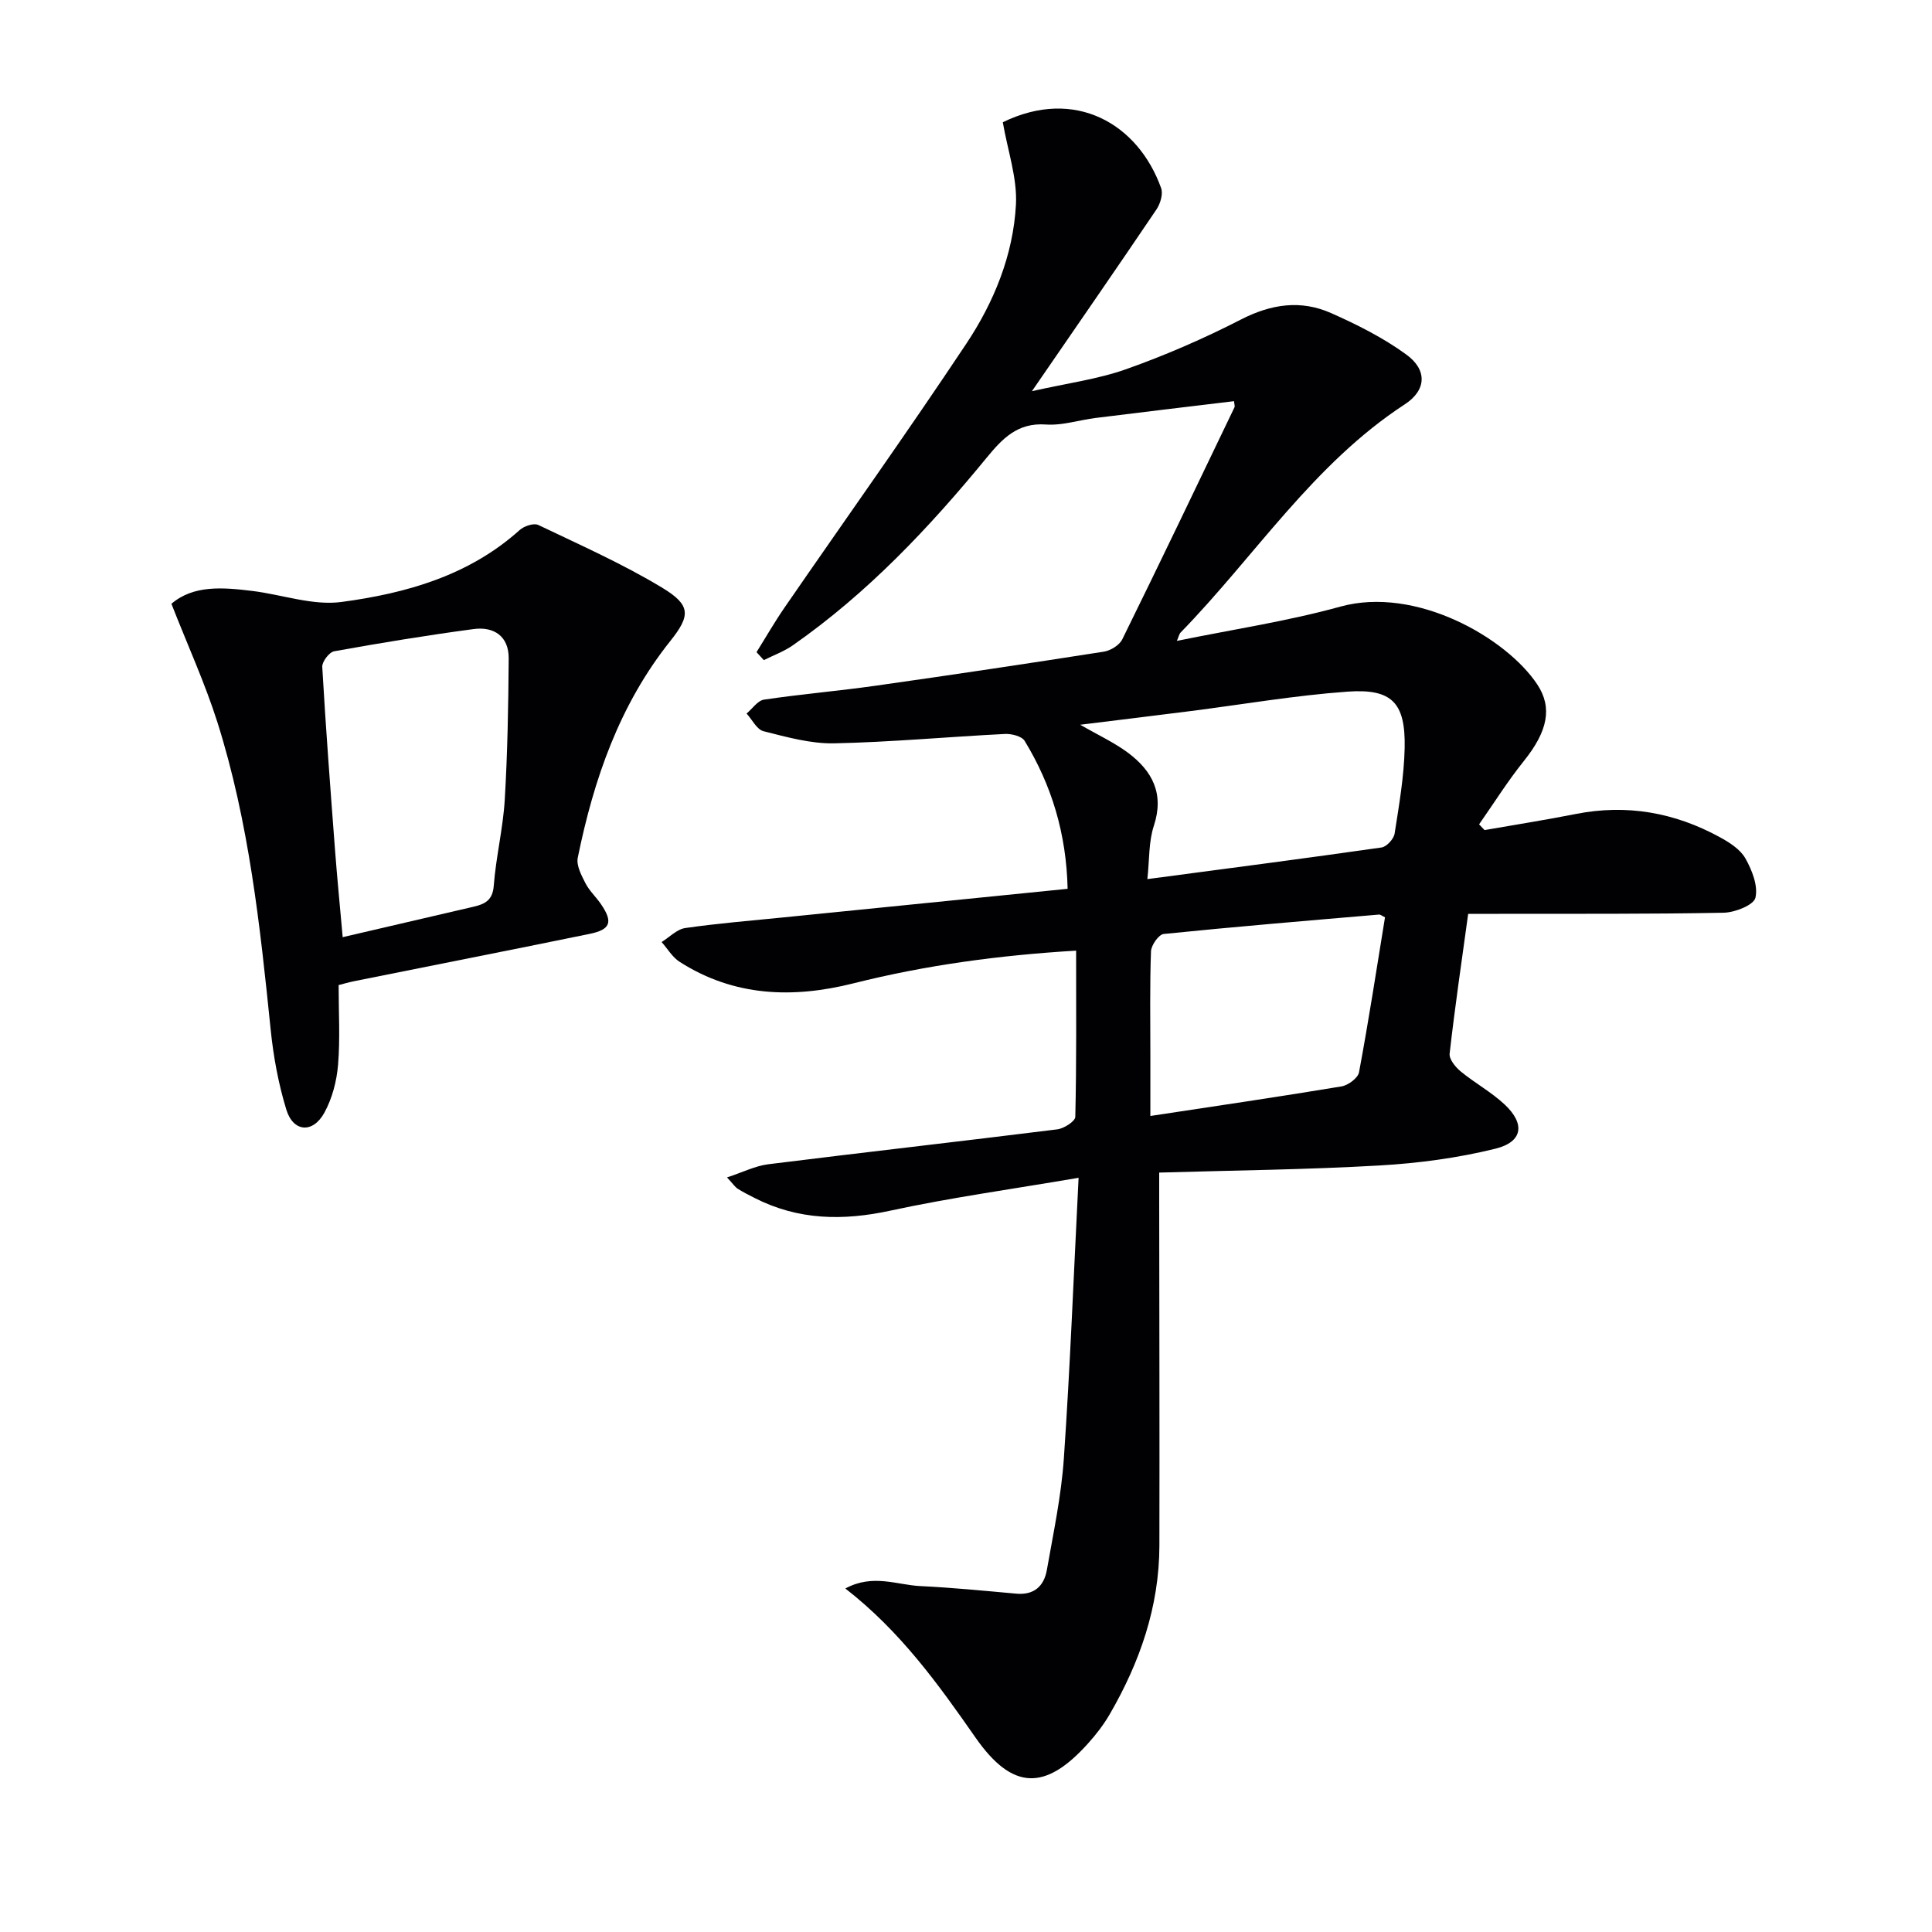
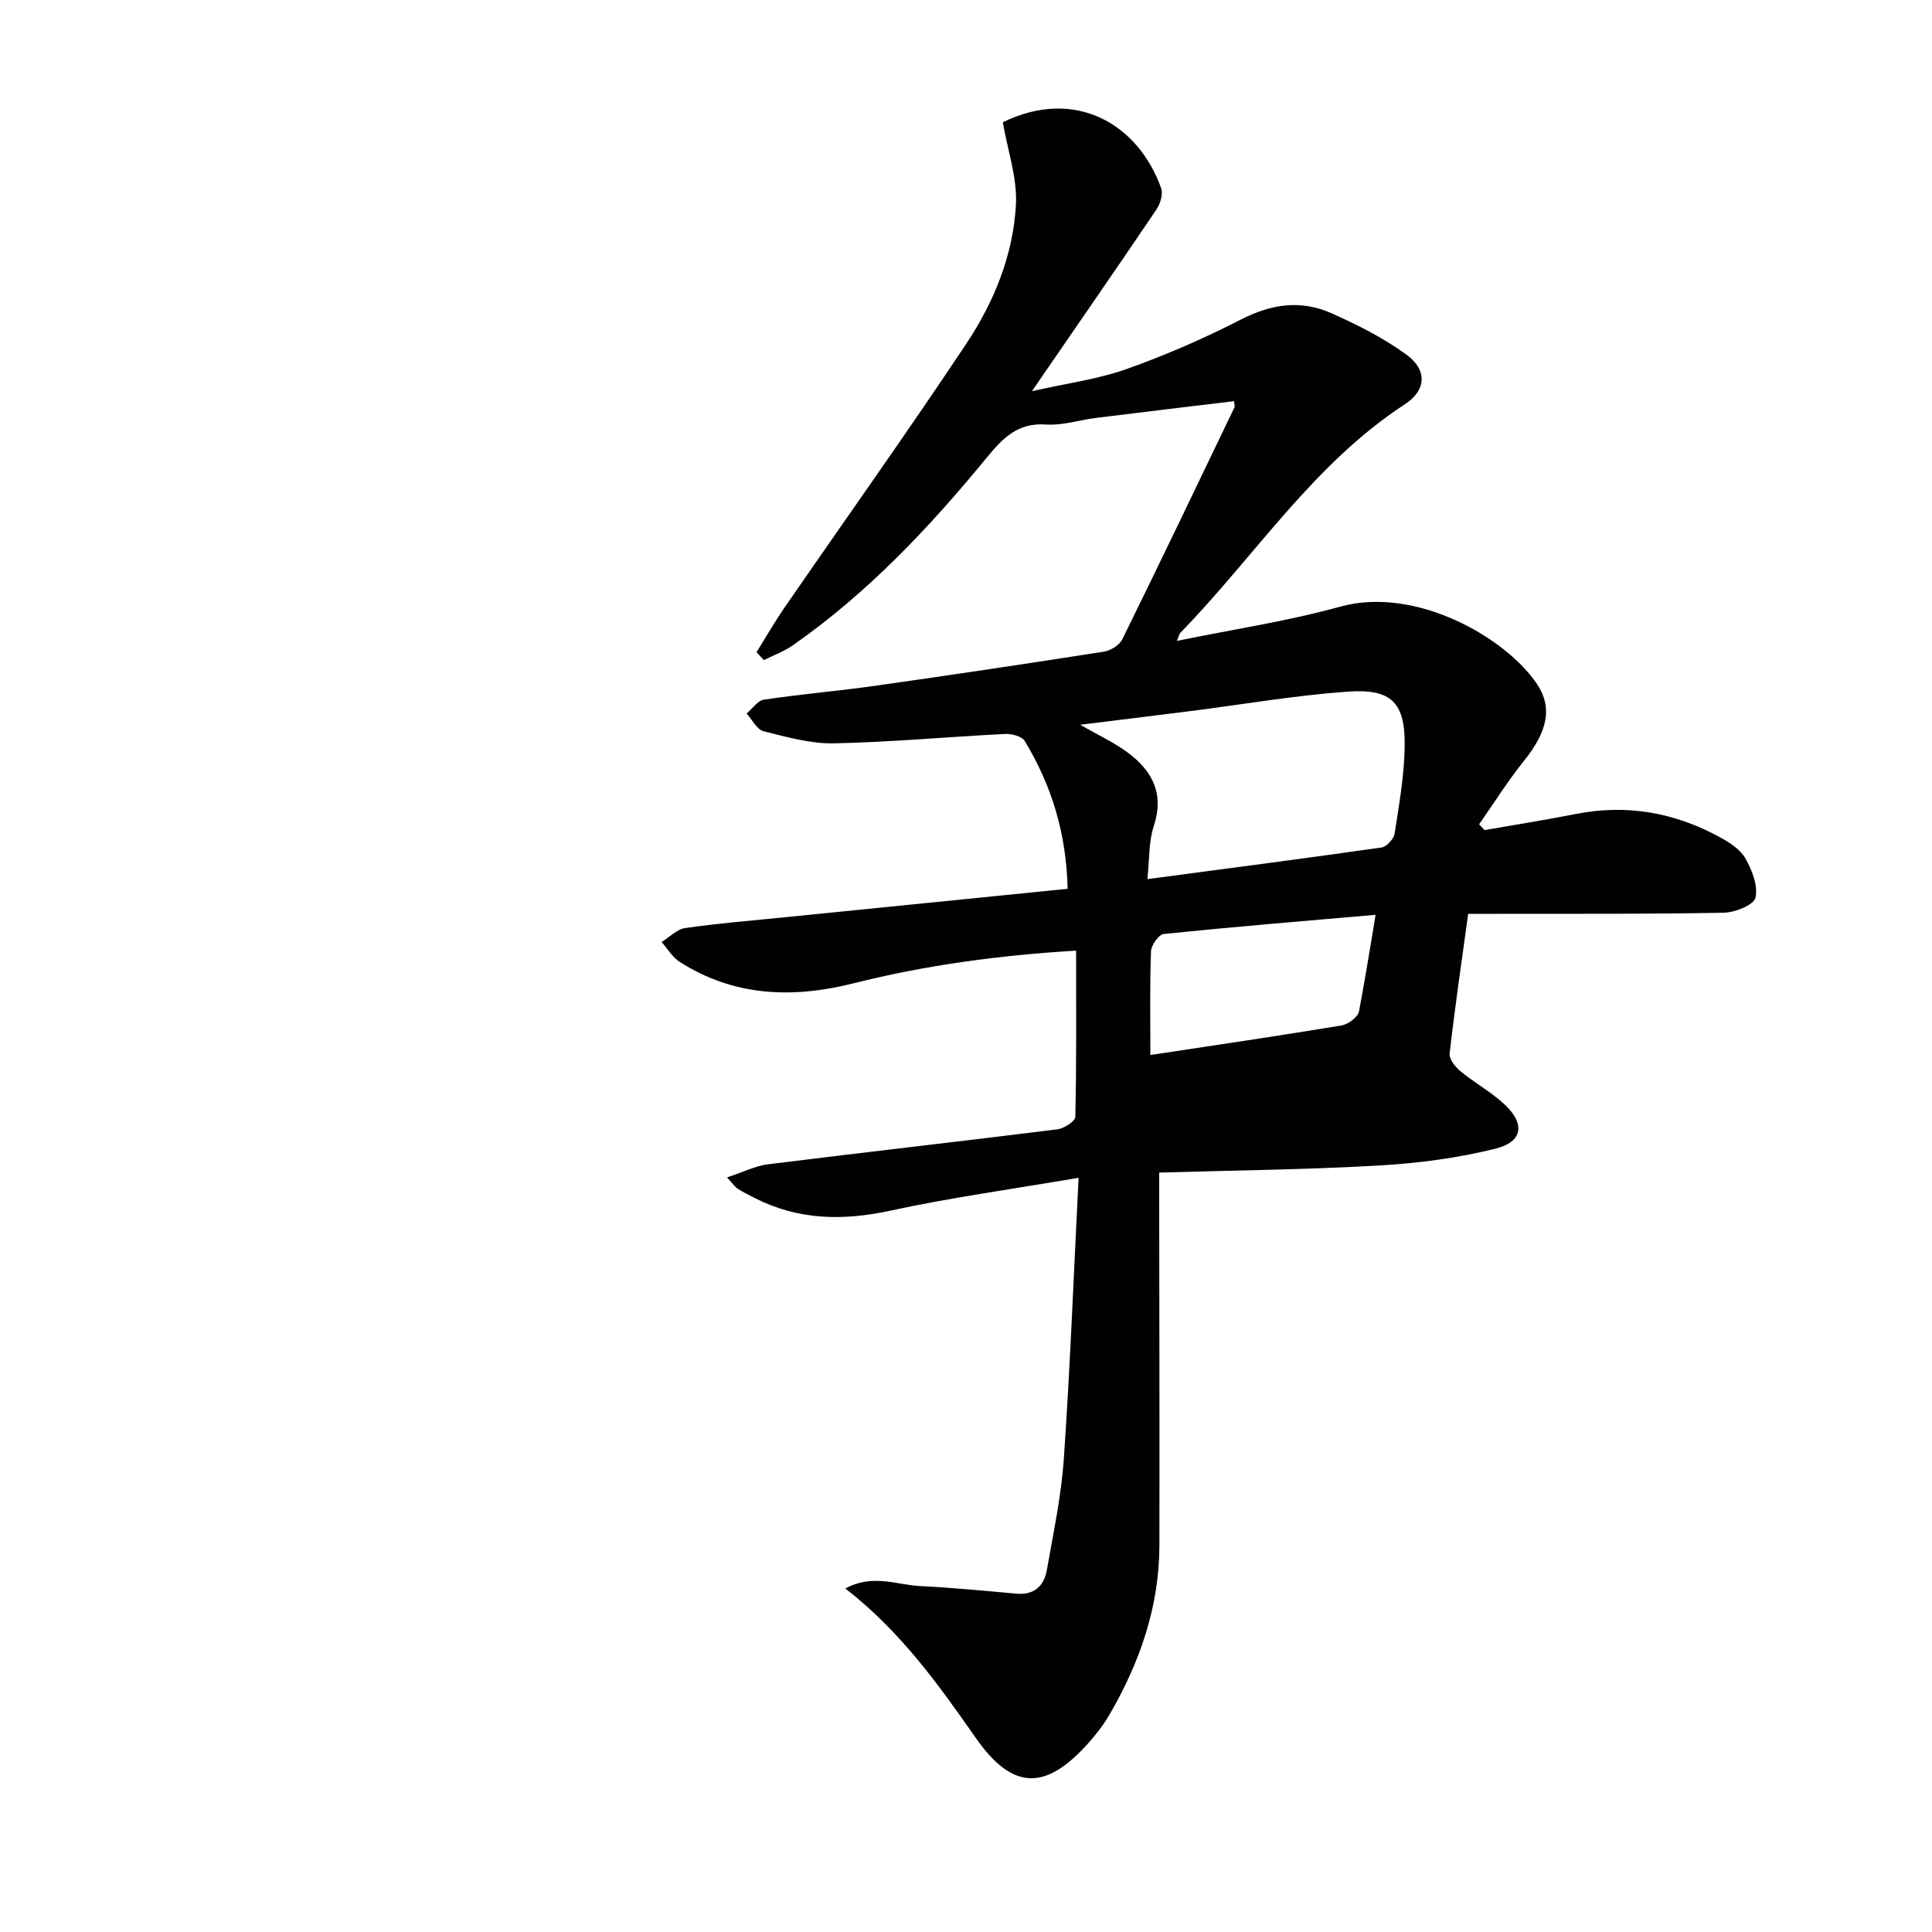
<svg xmlns="http://www.w3.org/2000/svg" enable-background="new 0 0 400 400" viewBox="0 0 400 400">
  <g fill="#010104">
-     <path d="m223.31 243.85c-13.89 2.37-26.53 4.11-38.96 6.8-9.82 2.13-19.09 1.98-28.11-2.62-1.18-.6-2.38-1.2-3.5-1.91-.53-.33-.9-.92-2.22-2.35 3.25-1.06 5.82-2.38 8.52-2.72 19.94-2.49 39.92-4.74 59.86-7.23 1.39-.17 3.71-1.67 3.73-2.59.26-11.29.17-22.59.17-34.41-15.91.95-31.12 3-46.1 6.77-12.57 3.16-24.74 2.75-36-4.46-1.5-.96-2.49-2.71-3.72-4.09 1.63-1.01 3.16-2.65 4.9-2.9 6.73-.97 13.52-1.52 20.3-2.2 19.47-1.96 38.94-3.91 58.86-5.92-.26-11.41-3.29-21.42-8.9-30.63-.59-.97-2.72-1.5-4.09-1.43-11.78.59-23.55 1.69-35.33 1.94-4.87.1-9.84-1.3-14.64-2.51-1.39-.35-2.35-2.39-3.51-3.66 1.2-1 2.3-2.69 3.62-2.88 7.67-1.14 15.42-1.79 23.1-2.88 15.77-2.23 31.52-4.59 47.25-7.05 1.4-.22 3.21-1.34 3.81-2.54 7.86-15.96 15.53-32 23.23-48.04.12-.25-.03-.62-.09-1.28-9.55 1.15-19.09 2.28-28.62 3.47-3.45.43-6.93 1.6-10.33 1.36-5.89-.42-9.01 2.92-12.3 6.92-11.86 14.46-24.65 28-40.07 38.78-1.83 1.28-4.01 2.07-6.03 3.08-.5-.55-1.01-1.1-1.51-1.65 1.93-3.08 3.74-6.24 5.8-9.23 12.54-18.2 25.38-36.21 37.62-54.61 5.74-8.62 9.73-18.38 10.29-28.82.29-5.5-1.7-11.13-2.72-17.05 15.01-7.32 28.03.36 32.78 13.64.44 1.22-.17 3.23-.97 4.42-8.18 12.11-16.5 24.12-25.78 37.62 7.34-1.66 13.69-2.48 19.58-4.58 8.11-2.88 16.07-6.34 23.72-10.27 6.24-3.2 12.37-4.1 18.64-1.32 5.41 2.4 10.82 5.12 15.58 8.59 4.35 3.16 4.19 7.36-.32 10.3-18.97 12.37-31.01 31.44-46.41 47.24-.31.32-.39.85-.78 1.74 11.54-2.37 22.87-4.06 33.82-7.09 15.7-4.35 34.47 6.52 40.81 16.13 3.15 4.77 2.16 9.66-2.77 15.8-3.35 4.17-6.21 8.74-9.29 13.14.38.4.75.8 1.13 1.19 6.29-1.1 12.61-2.09 18.87-3.33 10.58-2.09 20.51-.31 29.86 4.81 2 1.09 4.23 2.52 5.28 4.39 1.37 2.43 2.66 5.69 2.07 8.15-.36 1.51-4.25 3.05-6.59 3.09-15.49.3-30.98.2-46.47.23-1.98 0-3.95 0-6.41 0-1.36 9.89-2.76 19.4-3.84 28.94-.13 1.15 1.2 2.79 2.28 3.68 2.94 2.42 6.37 4.28 9.13 6.87 4.27 4.01 3.74 7.74-1.95 9.14-7.82 1.93-15.95 3.01-24.01 3.47-14.93.86-29.9 1.01-45.58 1.47v5.78c.02 23.82.09 47.65.04 71.47-.03 12.63-4.05 24.16-10.32 34.96-1.25 2.14-2.8 4.15-4.47 6-8.87 9.88-15.67 9.67-23.28-1.23-7.71-11.06-15.52-21.97-26.95-30.87 5.7-3.09 10.68-.73 15.51-.5 6.63.32 13.25.97 19.86 1.57 3.71.34 5.76-1.57 6.35-4.9 1.35-7.67 2.99-15.35 3.52-23.1 1.29-18.73 2.01-37.48 3.05-58.1zm14.24-61.84c17.02-2.26 32.77-4.3 48.49-6.55 1.05-.15 2.53-1.77 2.7-2.88.92-5.88 1.95-11.8 2.08-17.72.19-9.36-2.6-12.33-11.87-11.66-10.88.78-21.68 2.65-32.52 4.03-7.44.94-14.89 1.85-22.78 2.82 3.72 2.15 7.05 3.68 9.92 5.82 5.01 3.76 7.51 8.46 5.32 15.11-1.09 3.31-.9 7.03-1.34 11.03zm49.2 7.91c-.64-.31-.95-.59-1.23-.57-14.87 1.27-29.75 2.51-44.59 4.02-1.03.11-2.59 2.33-2.63 3.61-.26 7.14-.13 14.3-.13 21.45v12.62c13.78-2.09 26.7-3.98 39.57-6.12 1.38-.23 3.41-1.73 3.63-2.92 2-10.7 3.65-21.46 5.38-32.09z" />
-     <path d="m35.49 125.01c4.56-3.92 10.66-3.41 16.76-2.66 6.18.76 12.52 3.08 18.47 2.28 13.37-1.79 26.37-5.45 36.87-14.89.91-.82 2.92-1.5 3.86-1.05 8.66 4.14 17.49 8.06 25.68 13.01 5.87 3.56 5.9 5.7 1.66 11-10.55 13.22-15.86 28.64-19.17 44.88-.33 1.6.76 3.65 1.59 5.28.82 1.6 2.24 2.88 3.26 4.4 2.48 3.65 1.94 5.21-2.44 6.1-16.25 3.33-32.52 6.53-48.78 9.8-1.13.23-2.23.56-3.14.79 0 5.66.33 11.12-.12 16.52-.28 3.37-1.21 6.93-2.82 9.88-2.38 4.36-6.46 4.07-7.89-.62-1.64-5.35-2.67-10.97-3.24-16.55-2.19-21.49-4.49-42.96-11.03-63.65-2.59-8.14-6.18-15.98-9.52-24.52zm35.46 69.02c9.64-2.24 18.34-4.28 27.04-6.29 2.38-.55 4.01-1.31 4.24-4.38.45-5.93 1.91-11.79 2.27-17.73.58-9.75.75-19.54.82-29.31.03-4.57-3.02-6.64-7.25-6.08-9.66 1.29-19.29 2.87-28.88 4.6-1.03.18-2.53 2.16-2.47 3.23.72 12.59 1.68 25.17 2.63 37.74.45 5.92 1.03 11.82 1.6 18.22z" />
+     <path d="m223.31 243.85c-13.89 2.37-26.53 4.11-38.96 6.8-9.82 2.13-19.09 1.98-28.11-2.62-1.18-.6-2.38-1.2-3.5-1.91-.53-.33-.9-.92-2.22-2.35 3.25-1.06 5.82-2.38 8.52-2.72 19.94-2.49 39.92-4.74 59.86-7.23 1.39-.17 3.71-1.67 3.73-2.59.26-11.29.17-22.59.17-34.41-15.91.95-31.12 3-46.1 6.77-12.57 3.16-24.74 2.75-36-4.46-1.5-.96-2.49-2.71-3.72-4.09 1.63-1.01 3.16-2.65 4.9-2.9 6.73-.97 13.52-1.52 20.3-2.2 19.47-1.96 38.94-3.91 58.86-5.92-.26-11.41-3.29-21.42-8.9-30.63-.59-.97-2.72-1.5-4.09-1.43-11.78.59-23.55 1.69-35.33 1.94-4.87.1-9.84-1.3-14.64-2.51-1.39-.35-2.35-2.39-3.51-3.66 1.2-1 2.3-2.69 3.62-2.88 7.67-1.14 15.42-1.79 23.1-2.88 15.77-2.23 31.52-4.59 47.25-7.05 1.4-.22 3.21-1.34 3.81-2.54 7.86-15.96 15.53-32 23.23-48.04.12-.25-.03-.62-.09-1.28-9.55 1.15-19.09 2.28-28.62 3.47-3.45.43-6.93 1.6-10.33 1.36-5.89-.42-9.01 2.92-12.3 6.92-11.86 14.46-24.65 28-40.07 38.78-1.83 1.28-4.01 2.07-6.03 3.08-.5-.55-1.01-1.1-1.51-1.65 1.93-3.08 3.74-6.24 5.8-9.23 12.54-18.2 25.38-36.21 37.62-54.61 5.74-8.62 9.73-18.38 10.29-28.82.29-5.5-1.7-11.13-2.72-17.05 15.01-7.32 28.03.36 32.78 13.64.44 1.22-.17 3.23-.97 4.42-8.18 12.11-16.5 24.12-25.78 37.62 7.34-1.66 13.69-2.48 19.58-4.58 8.11-2.88 16.07-6.34 23.72-10.27 6.24-3.2 12.37-4.1 18.64-1.32 5.41 2.4 10.82 5.12 15.58 8.59 4.35 3.16 4.19 7.36-.32 10.3-18.97 12.37-31.01 31.44-46.41 47.24-.31.32-.39.85-.78 1.74 11.54-2.37 22.87-4.06 33.82-7.09 15.7-4.35 34.47 6.52 40.81 16.13 3.15 4.77 2.16 9.66-2.77 15.8-3.35 4.17-6.21 8.74-9.29 13.14.38.4.75.8 1.13 1.19 6.29-1.1 12.61-2.09 18.87-3.33 10.58-2.09 20.51-.31 29.86 4.81 2 1.09 4.23 2.52 5.28 4.39 1.37 2.43 2.66 5.69 2.07 8.15-.36 1.51-4.25 3.05-6.59 3.09-15.49.3-30.98.2-46.47.23-1.98 0-3.95 0-6.41 0-1.36 9.89-2.76 19.4-3.84 28.94-.13 1.15 1.2 2.79 2.28 3.68 2.94 2.42 6.37 4.28 9.13 6.87 4.27 4.01 3.74 7.74-1.95 9.14-7.82 1.93-15.95 3.01-24.01 3.47-14.93.86-29.9 1.01-45.58 1.47v5.78c.02 23.82.09 47.65.04 71.47-.03 12.63-4.05 24.16-10.32 34.96-1.25 2.14-2.8 4.15-4.47 6-8.87 9.88-15.67 9.67-23.28-1.23-7.71-11.06-15.52-21.97-26.95-30.87 5.7-3.09 10.68-.73 15.51-.5 6.63.32 13.25.97 19.86 1.57 3.71.34 5.76-1.57 6.35-4.9 1.35-7.67 2.99-15.35 3.52-23.1 1.29-18.73 2.01-37.48 3.05-58.1zm14.24-61.84c17.02-2.26 32.77-4.3 48.49-6.55 1.05-.15 2.53-1.77 2.7-2.88.92-5.88 1.95-11.8 2.08-17.72.19-9.36-2.6-12.33-11.87-11.66-10.88.78-21.68 2.65-32.52 4.03-7.44.94-14.89 1.85-22.78 2.82 3.72 2.15 7.05 3.68 9.92 5.82 5.01 3.76 7.51 8.46 5.32 15.11-1.09 3.31-.9 7.03-1.34 11.03zm49.2 7.91c-.64-.31-.95-.59-1.23-.57-14.87 1.27-29.75 2.51-44.59 4.02-1.03.11-2.59 2.33-2.63 3.61-.26 7.14-.13 14.3-.13 21.45c13.78-2.09 26.7-3.98 39.57-6.12 1.38-.23 3.41-1.73 3.63-2.92 2-10.7 3.65-21.46 5.38-32.09z" />
  </g>
</svg>